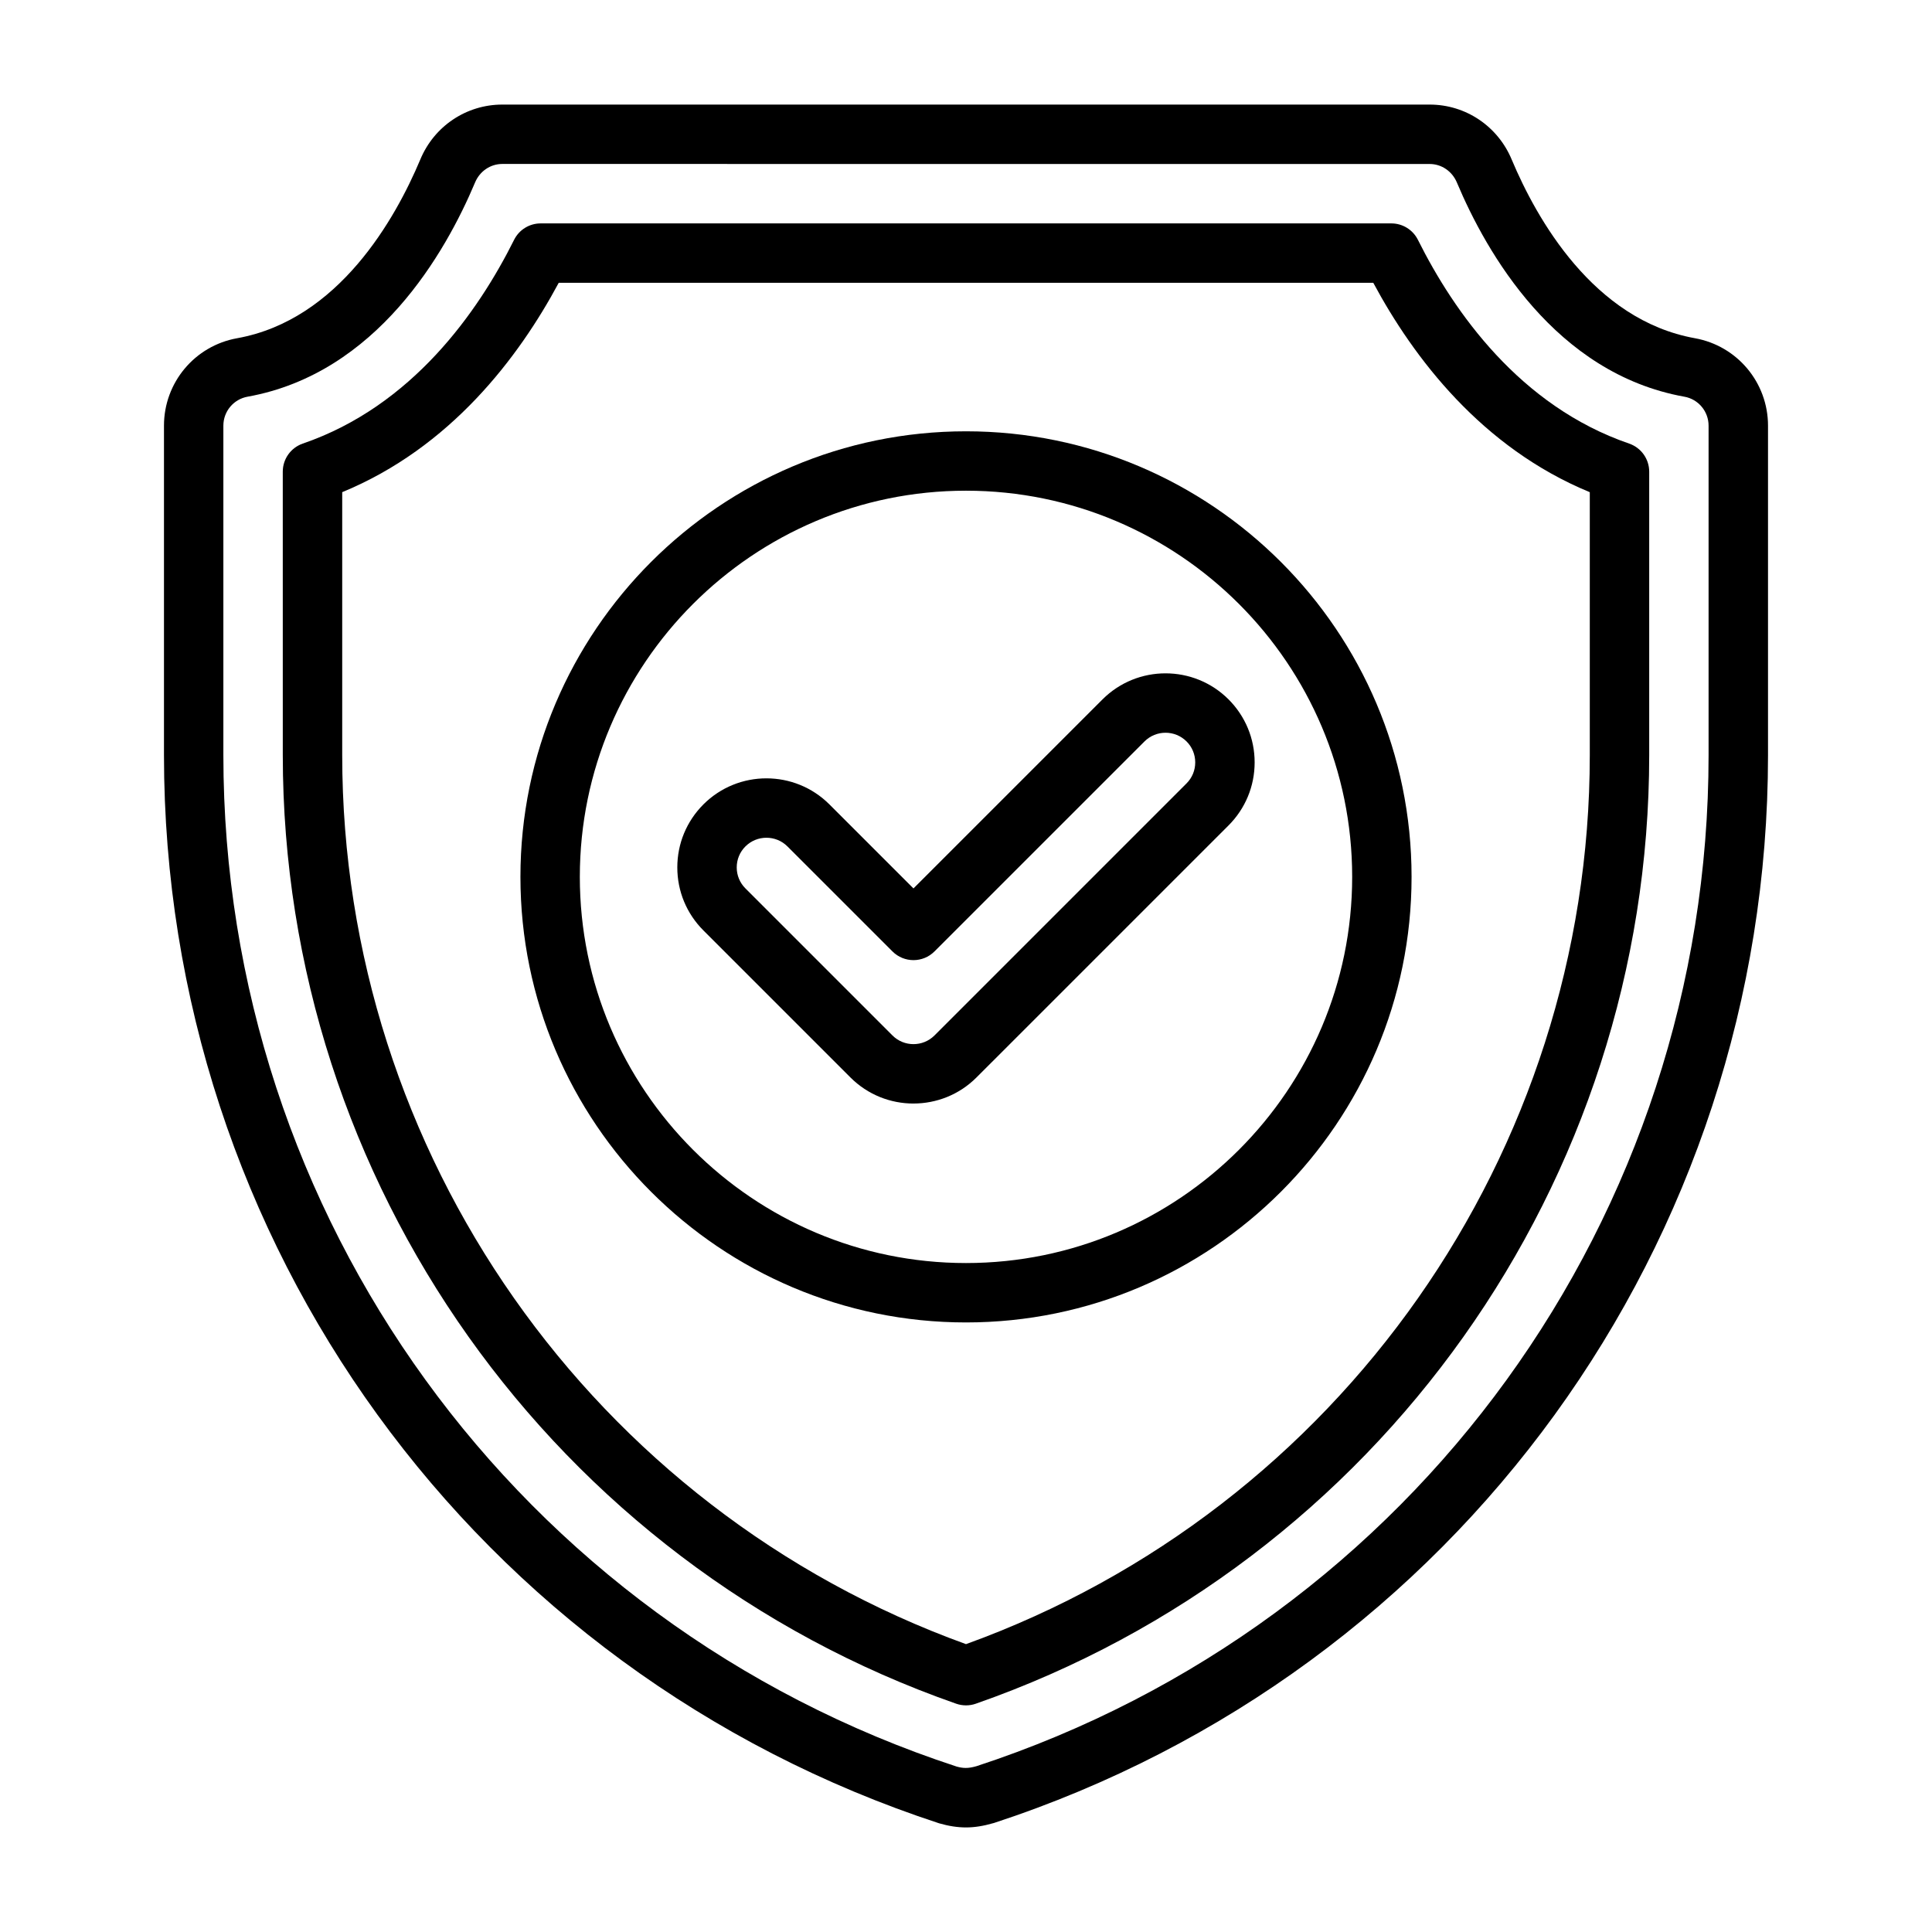
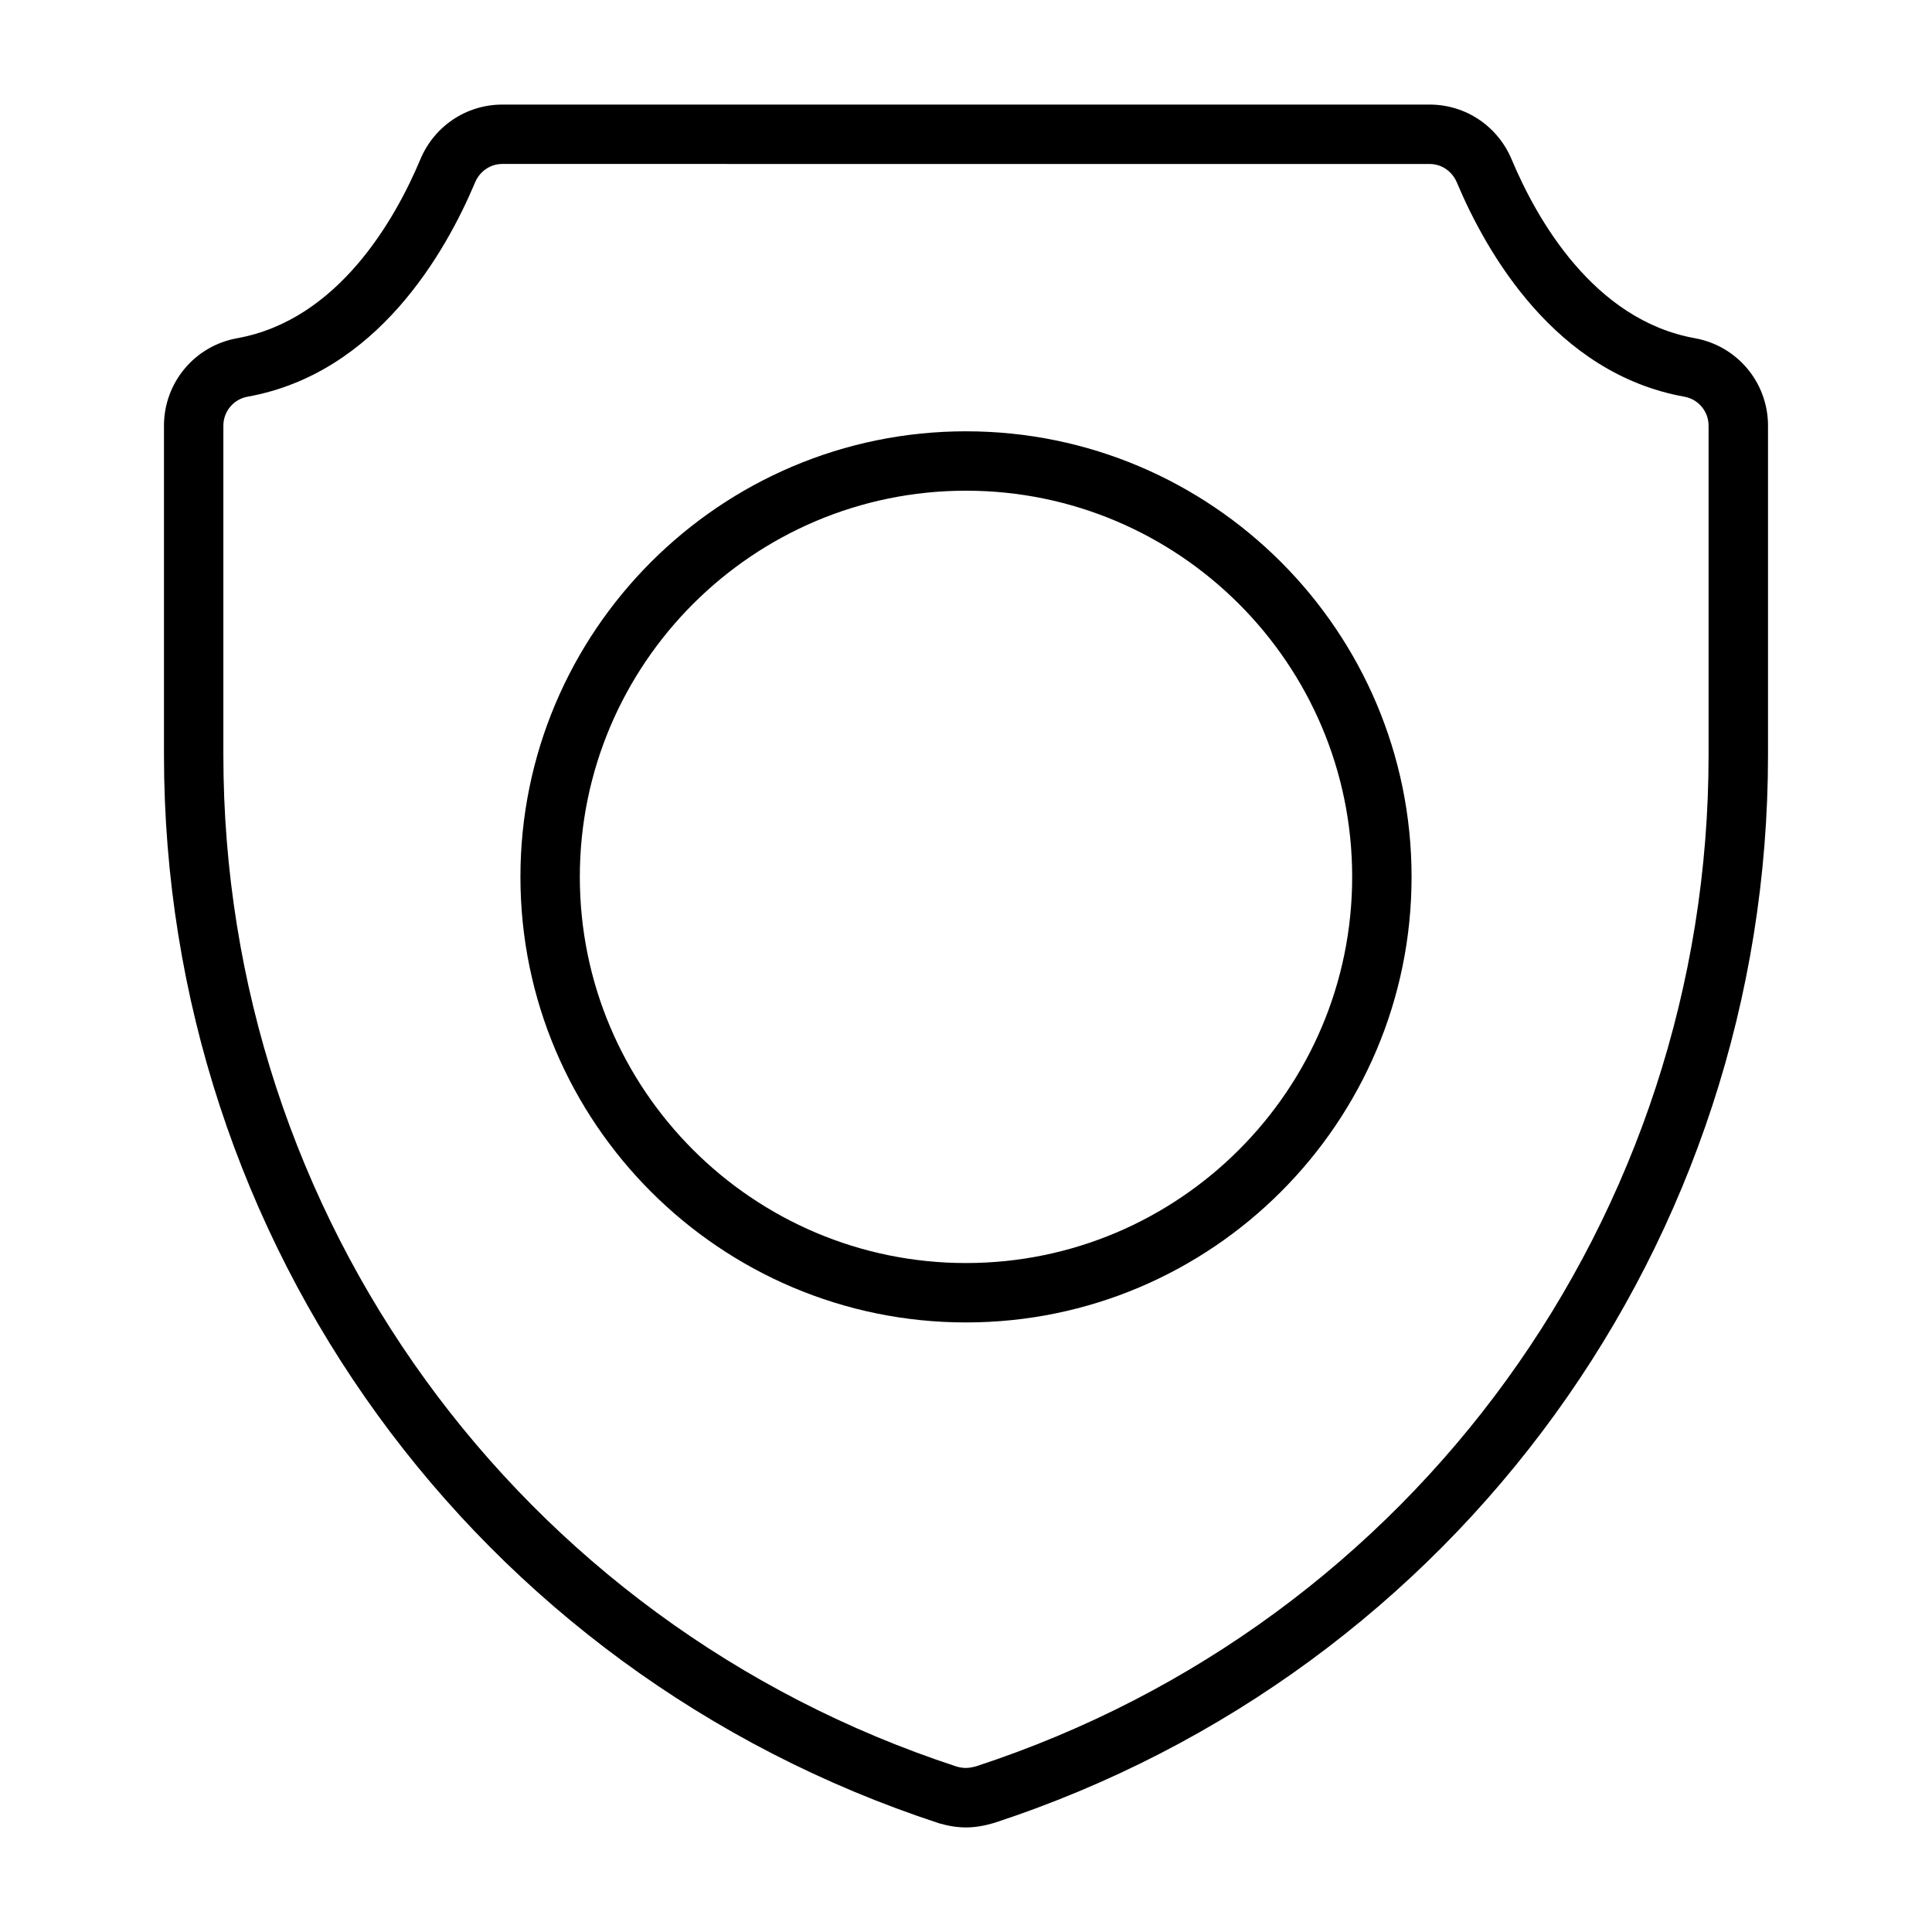
<svg xmlns="http://www.w3.org/2000/svg" fill="#000000" width="800px" height="800px" version="1.1" viewBox="144 144 512 512">
  <g>
    <path d="m400 628.29c-2.231 0-4.559-0.355-7.125-1.094-122.98-40.277-205.42-154.01-205.42-283.09v-87.297c0-11.422 8.156-21.168 19.395-23.176 26.938-4.856 41.965-31.742 48.523-47.336 3.66-8.844 12.199-14.582 21.738-14.582h245.77c9.539 0 18.082 5.738 21.758 14.625 6.543 15.551 21.57 42.438 48.523 47.293 11.23 2.019 19.379 11.762 19.379 23.176v87.301c0 129.08-82.441 242.81-205.13 283-2.852 0.824-5.18 1.18-7.41 1.18zm-122.89-440.84c-3.144 0-5.973 1.926-7.211 4.902-7.82 18.582-26.016 50.598-60.27 56.773-3.734 0.664-6.434 3.898-6.434 7.68v87.301c0 122.25 78.082 229.97 194.29 268.04 1.707 0.477 3.019 0.566 5.297-0.09 115.93-37.98 194.01-145.7 194.01-267.95v-87.297c0-3.781-2.699-7.016-6.418-7.68h-0.016c-34.258-6.172-52.453-38.191-60.254-56.73-1.254-3.016-4.082-4.941-7.227-4.941z" />
-     <path d="m400 595.94c-0.875 0-1.754-0.145-2.598-0.441-106.74-37.285-178.46-138.31-178.46-251.39l-0.004-75.113c0-3.363 2.137-6.352 5.312-7.445 28.973-9.949 46.434-34.852 55.988-53.988 1.328-2.672 4.059-4.359 7.043-4.359h225.44c2.984 0 5.711 1.688 7.043 4.356 9.562 19.148 27.043 44.062 55.98 53.996 3.176 1.094 5.312 4.082 5.312 7.445v75.109c0 113.08-71.719 214.11-178.46 251.39-0.844 0.297-1.723 0.441-2.598 0.441zm-165.31-321.51v69.676c0 105.47 66.32 199.8 165.31 235.61 98.992-35.805 165.31-130.13 165.31-235.61v-69.672c-28.645-11.793-46.711-35.625-57.379-55.492h-215.86c-10.656 19.863-28.715 43.688-57.387 55.488z" />
-     <path d="m386.08 436.45c-6.051 0-12.094-2.301-16.699-6.906l-38.969-38.969c-4.457-4.457-6.918-10.391-6.918-16.699s2.461-12.238 6.918-16.703c9.219-9.211 24.191-9.199 33.395 0.004l22.27 22.266 50.102-50.098c9.219-9.207 24.191-9.195 33.395-0.004 4.457 4.461 6.918 10.395 6.918 16.703 0 6.309-2.461 12.238-6.918 16.703l-66.797 66.793c-4.606 4.606-10.648 6.906-16.699 6.906zm-38.969-70.438c-2.016 0-4.027 0.766-5.566 2.301-1.492 1.484-2.305 3.461-2.305 5.562s0.816 4.078 2.305 5.562l38.969 38.973c3.074 3.066 8.055 3.066 11.133 0l66.797-66.797c1.492-1.488 2.305-3.465 2.305-5.566s-0.816-4.078-2.305-5.562c-3.074-3.066-8.055-3.066-11.133 0l-55.664 55.656c-3.074 3.074-8.055 3.074-11.133 0l-27.836-27.832c-1.539-1.535-3.551-2.297-5.566-2.297z" />
    <path d="m400 494.46c-65.113 0-118.08-52.973-118.08-118.08s52.969-118.08 118.08-118.08 118.08 52.973 118.08 118.08-52.969 118.08-118.08 118.08zm0-220.42c-56.426 0-102.34 45.906-102.34 102.34 0 56.43 45.91 102.34 102.34 102.34s102.34-45.906 102.34-102.34c0-56.43-45.91-102.34-102.34-102.34z" />
  </g>
</svg>